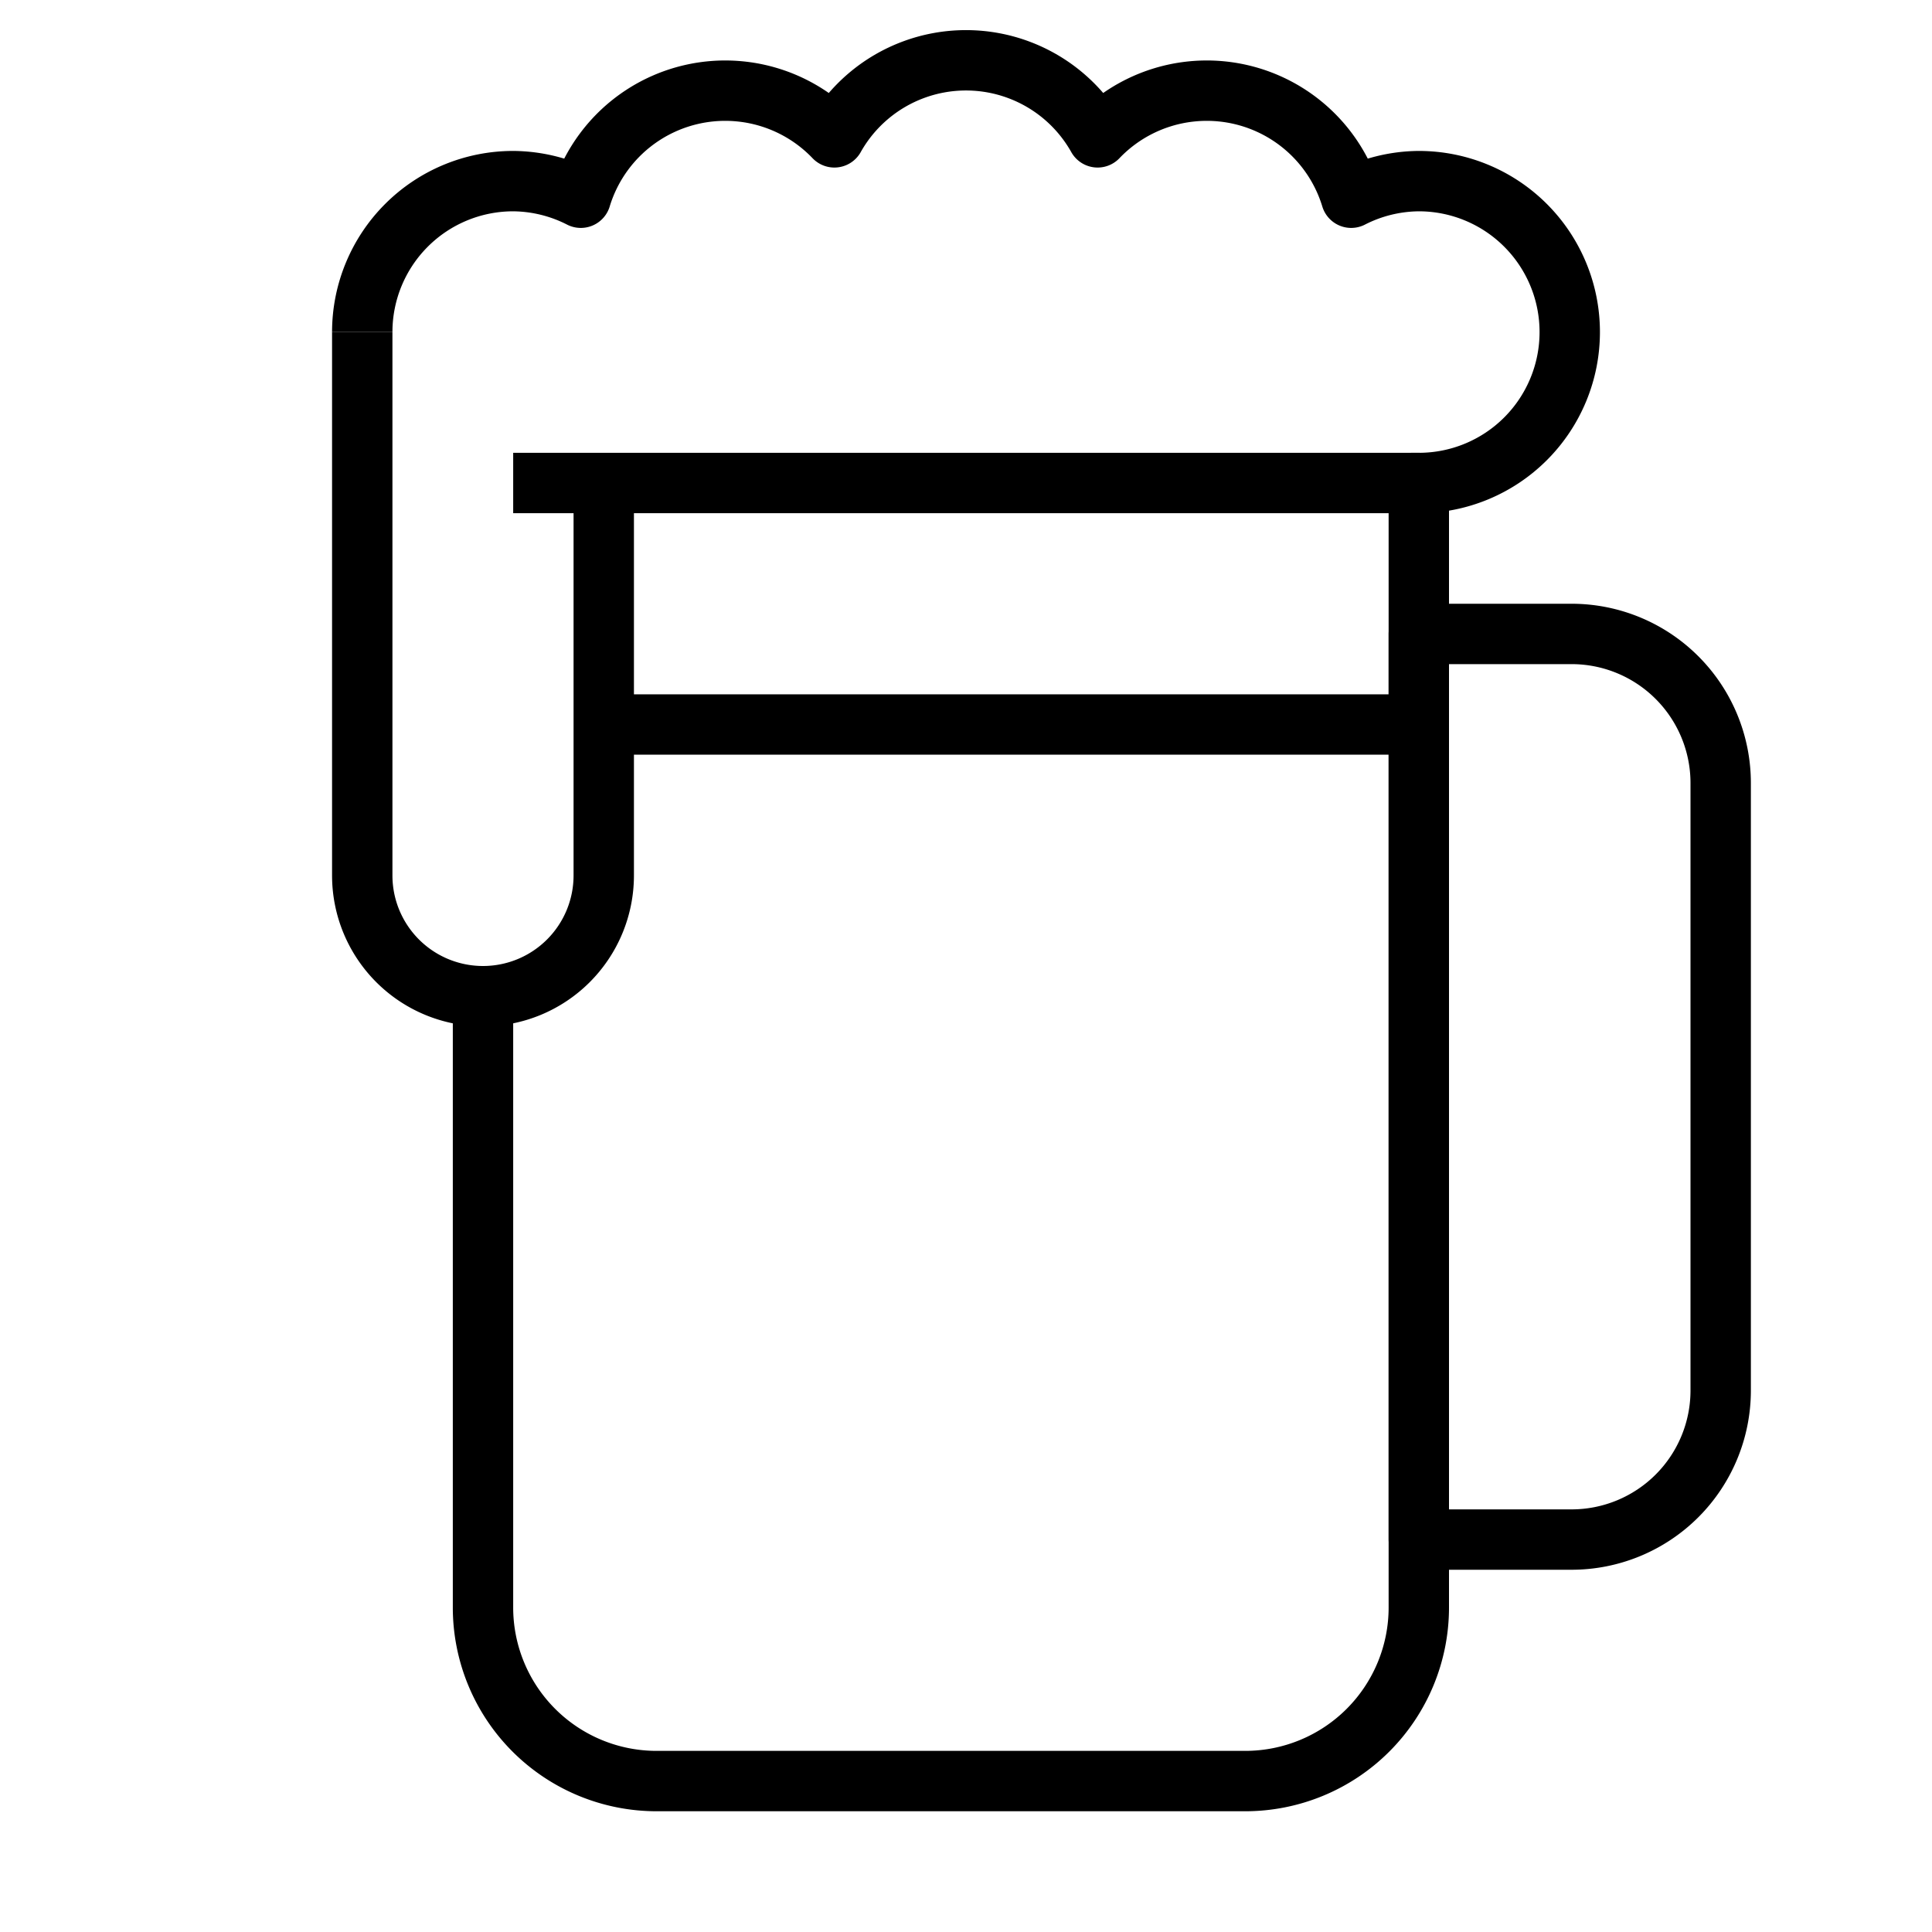
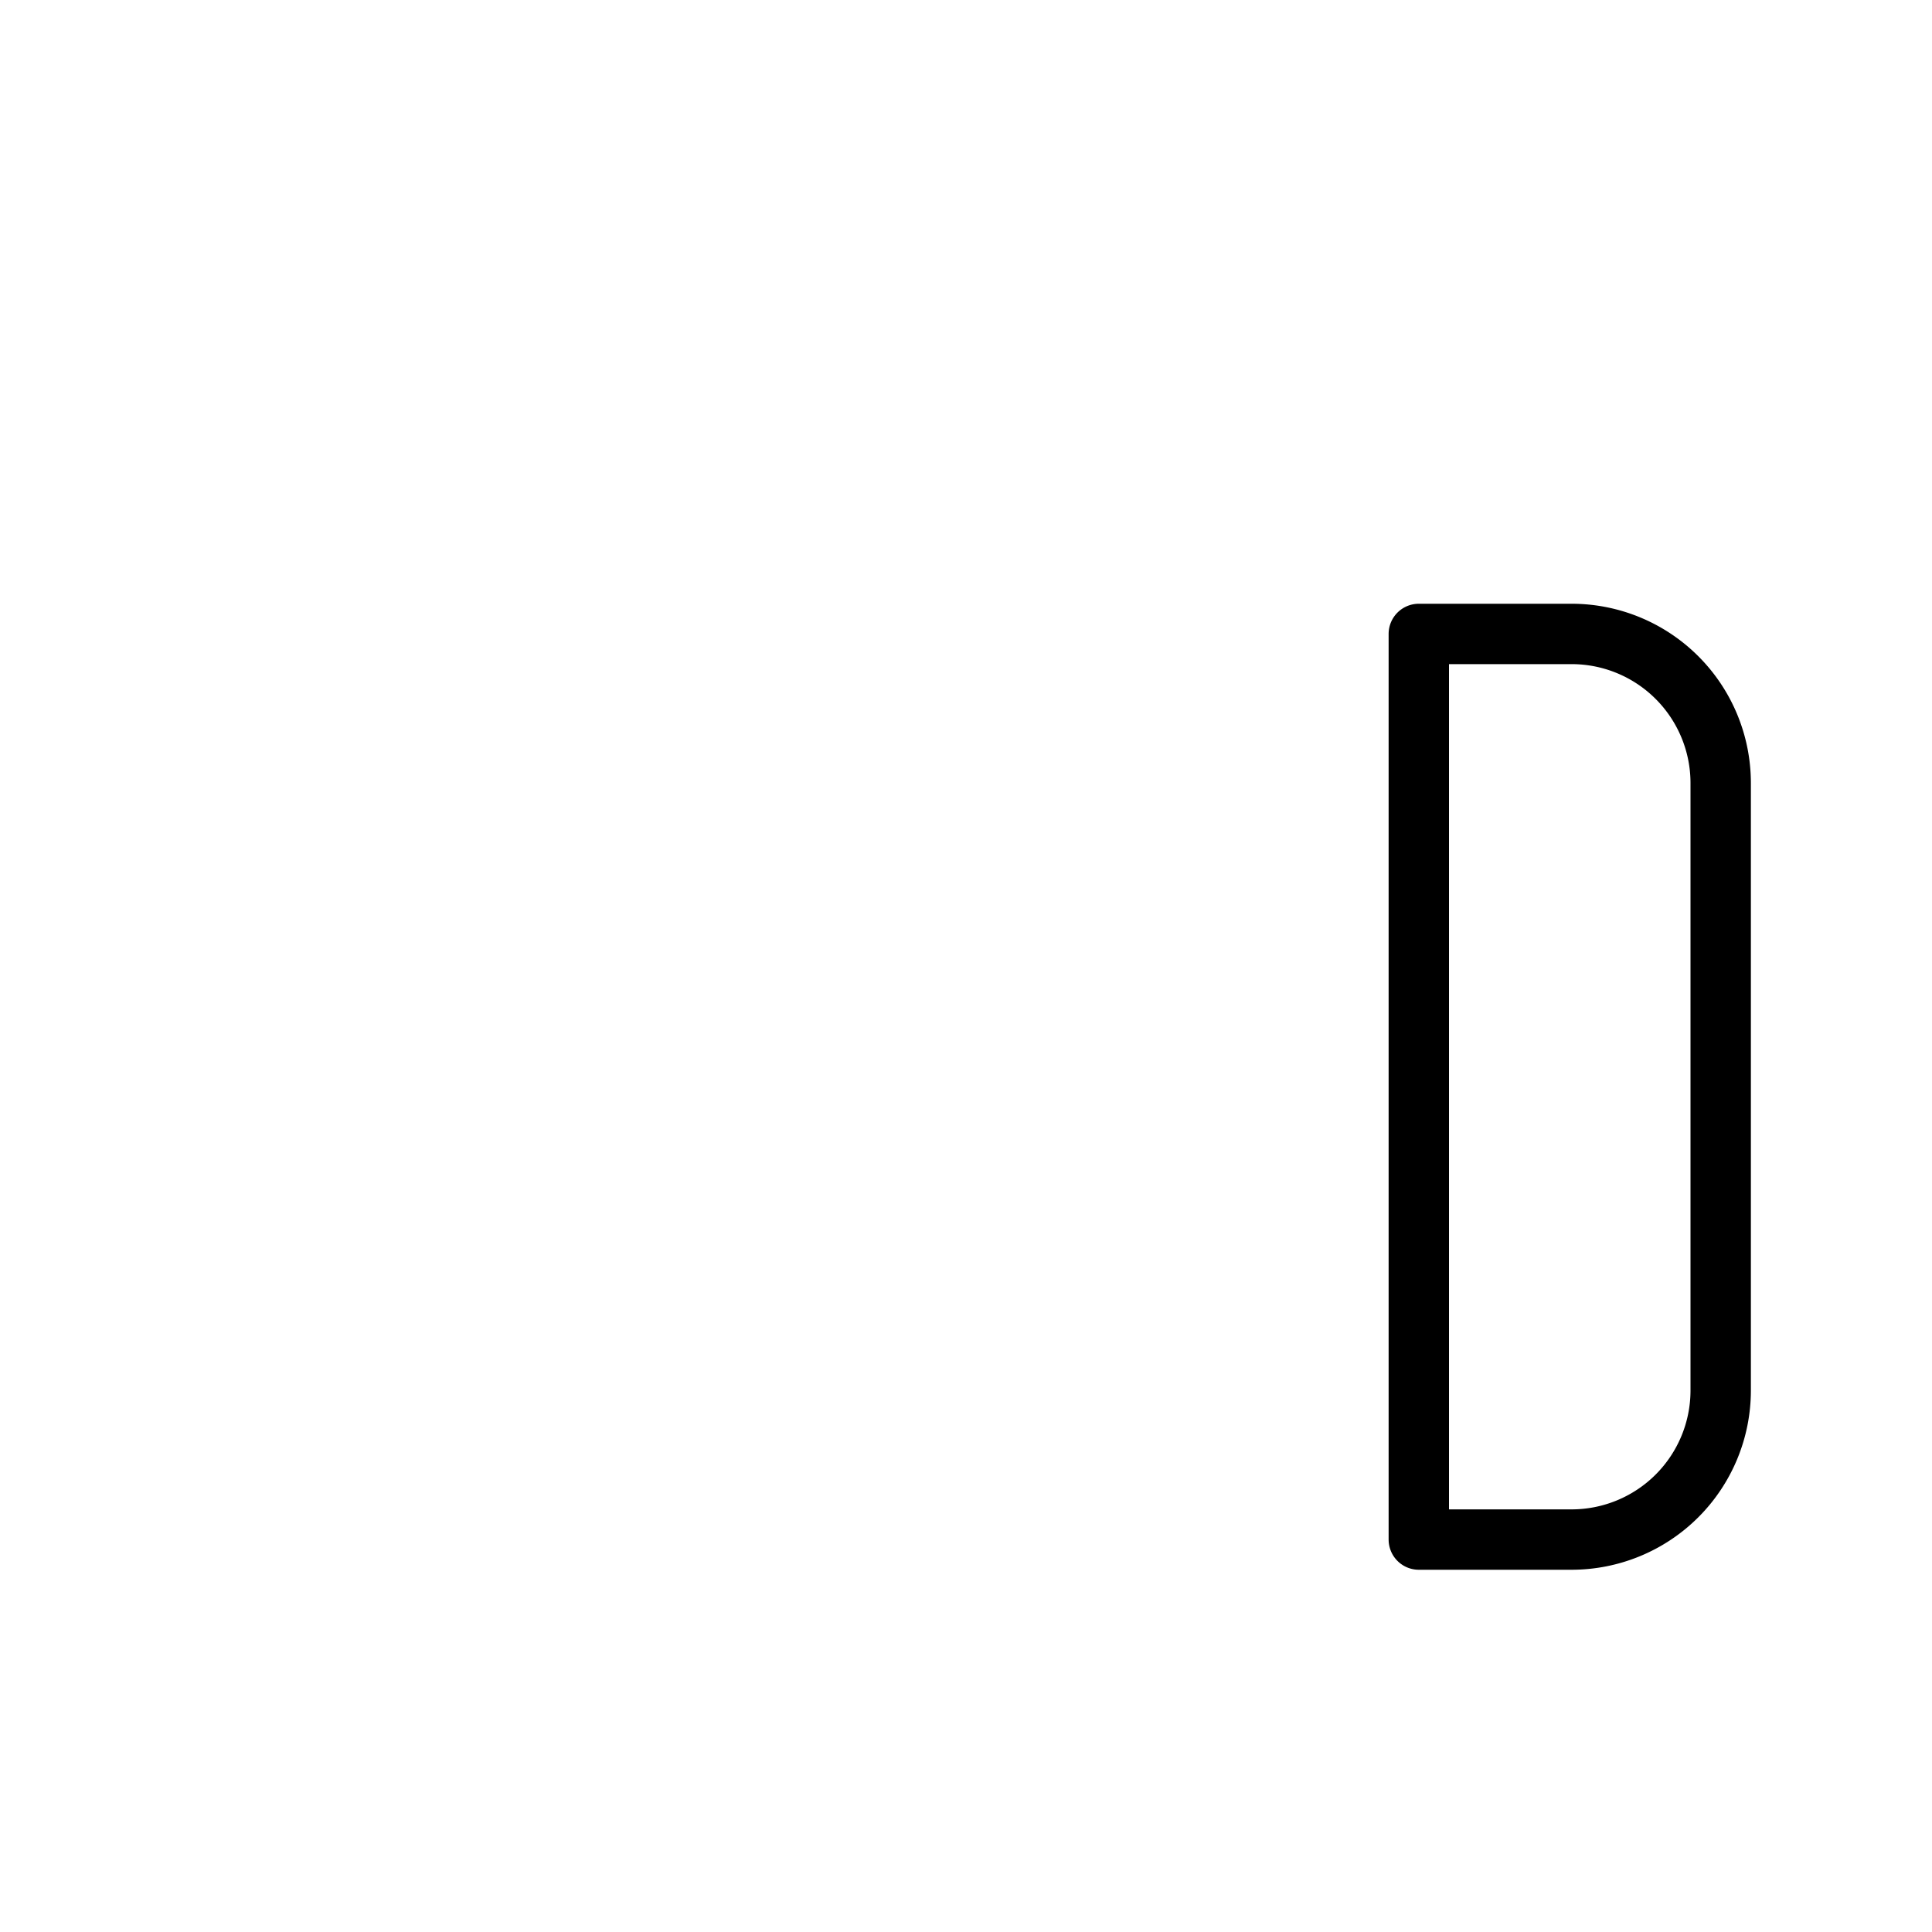
<svg xmlns="http://www.w3.org/2000/svg" width="800px" height="800px" viewBox="0 0 64 64">
  <defs>
    <style>.a{fill:none;stroke:#000000;stroke-linejoin:round;stroke-width:2px;}</style>
  </defs>
  <title />
-   <path class="a" d="M17,16H47V53.25A5.75,5.75,0,0,1,41.25,59H21.75A5.75,5.75,0,0,1,16,53.25V33.5" />
  <path class="a" d="M47,21h5.06A4.94,4.94,0,0,1,57,25.94V46.06A4.94,4.94,0,0,1,52.06,51H47a0,0,0,0,1,0,0V21A0,0,0,0,1,47,21Z" />
-   <line class="a" x1="20" x2="47" y1="24" y2="24" />
-   <path class="a" d="M46.74,16H47A5,5,0,0,0,47,6a5,5,0,0,0-2.24.55,5,5,0,0,0-8.4-2,5,5,0,0,0-8.72,0,5,5,0,0,0-8.4,2A5,5,0,0,0,17,6a5,5,0,0,0-5,5" />
-   <path class="a" d="M20,16.25V29a4,4,0,0,1-4,4h0a4,4,0,0,1-4-4V11" />
</svg>